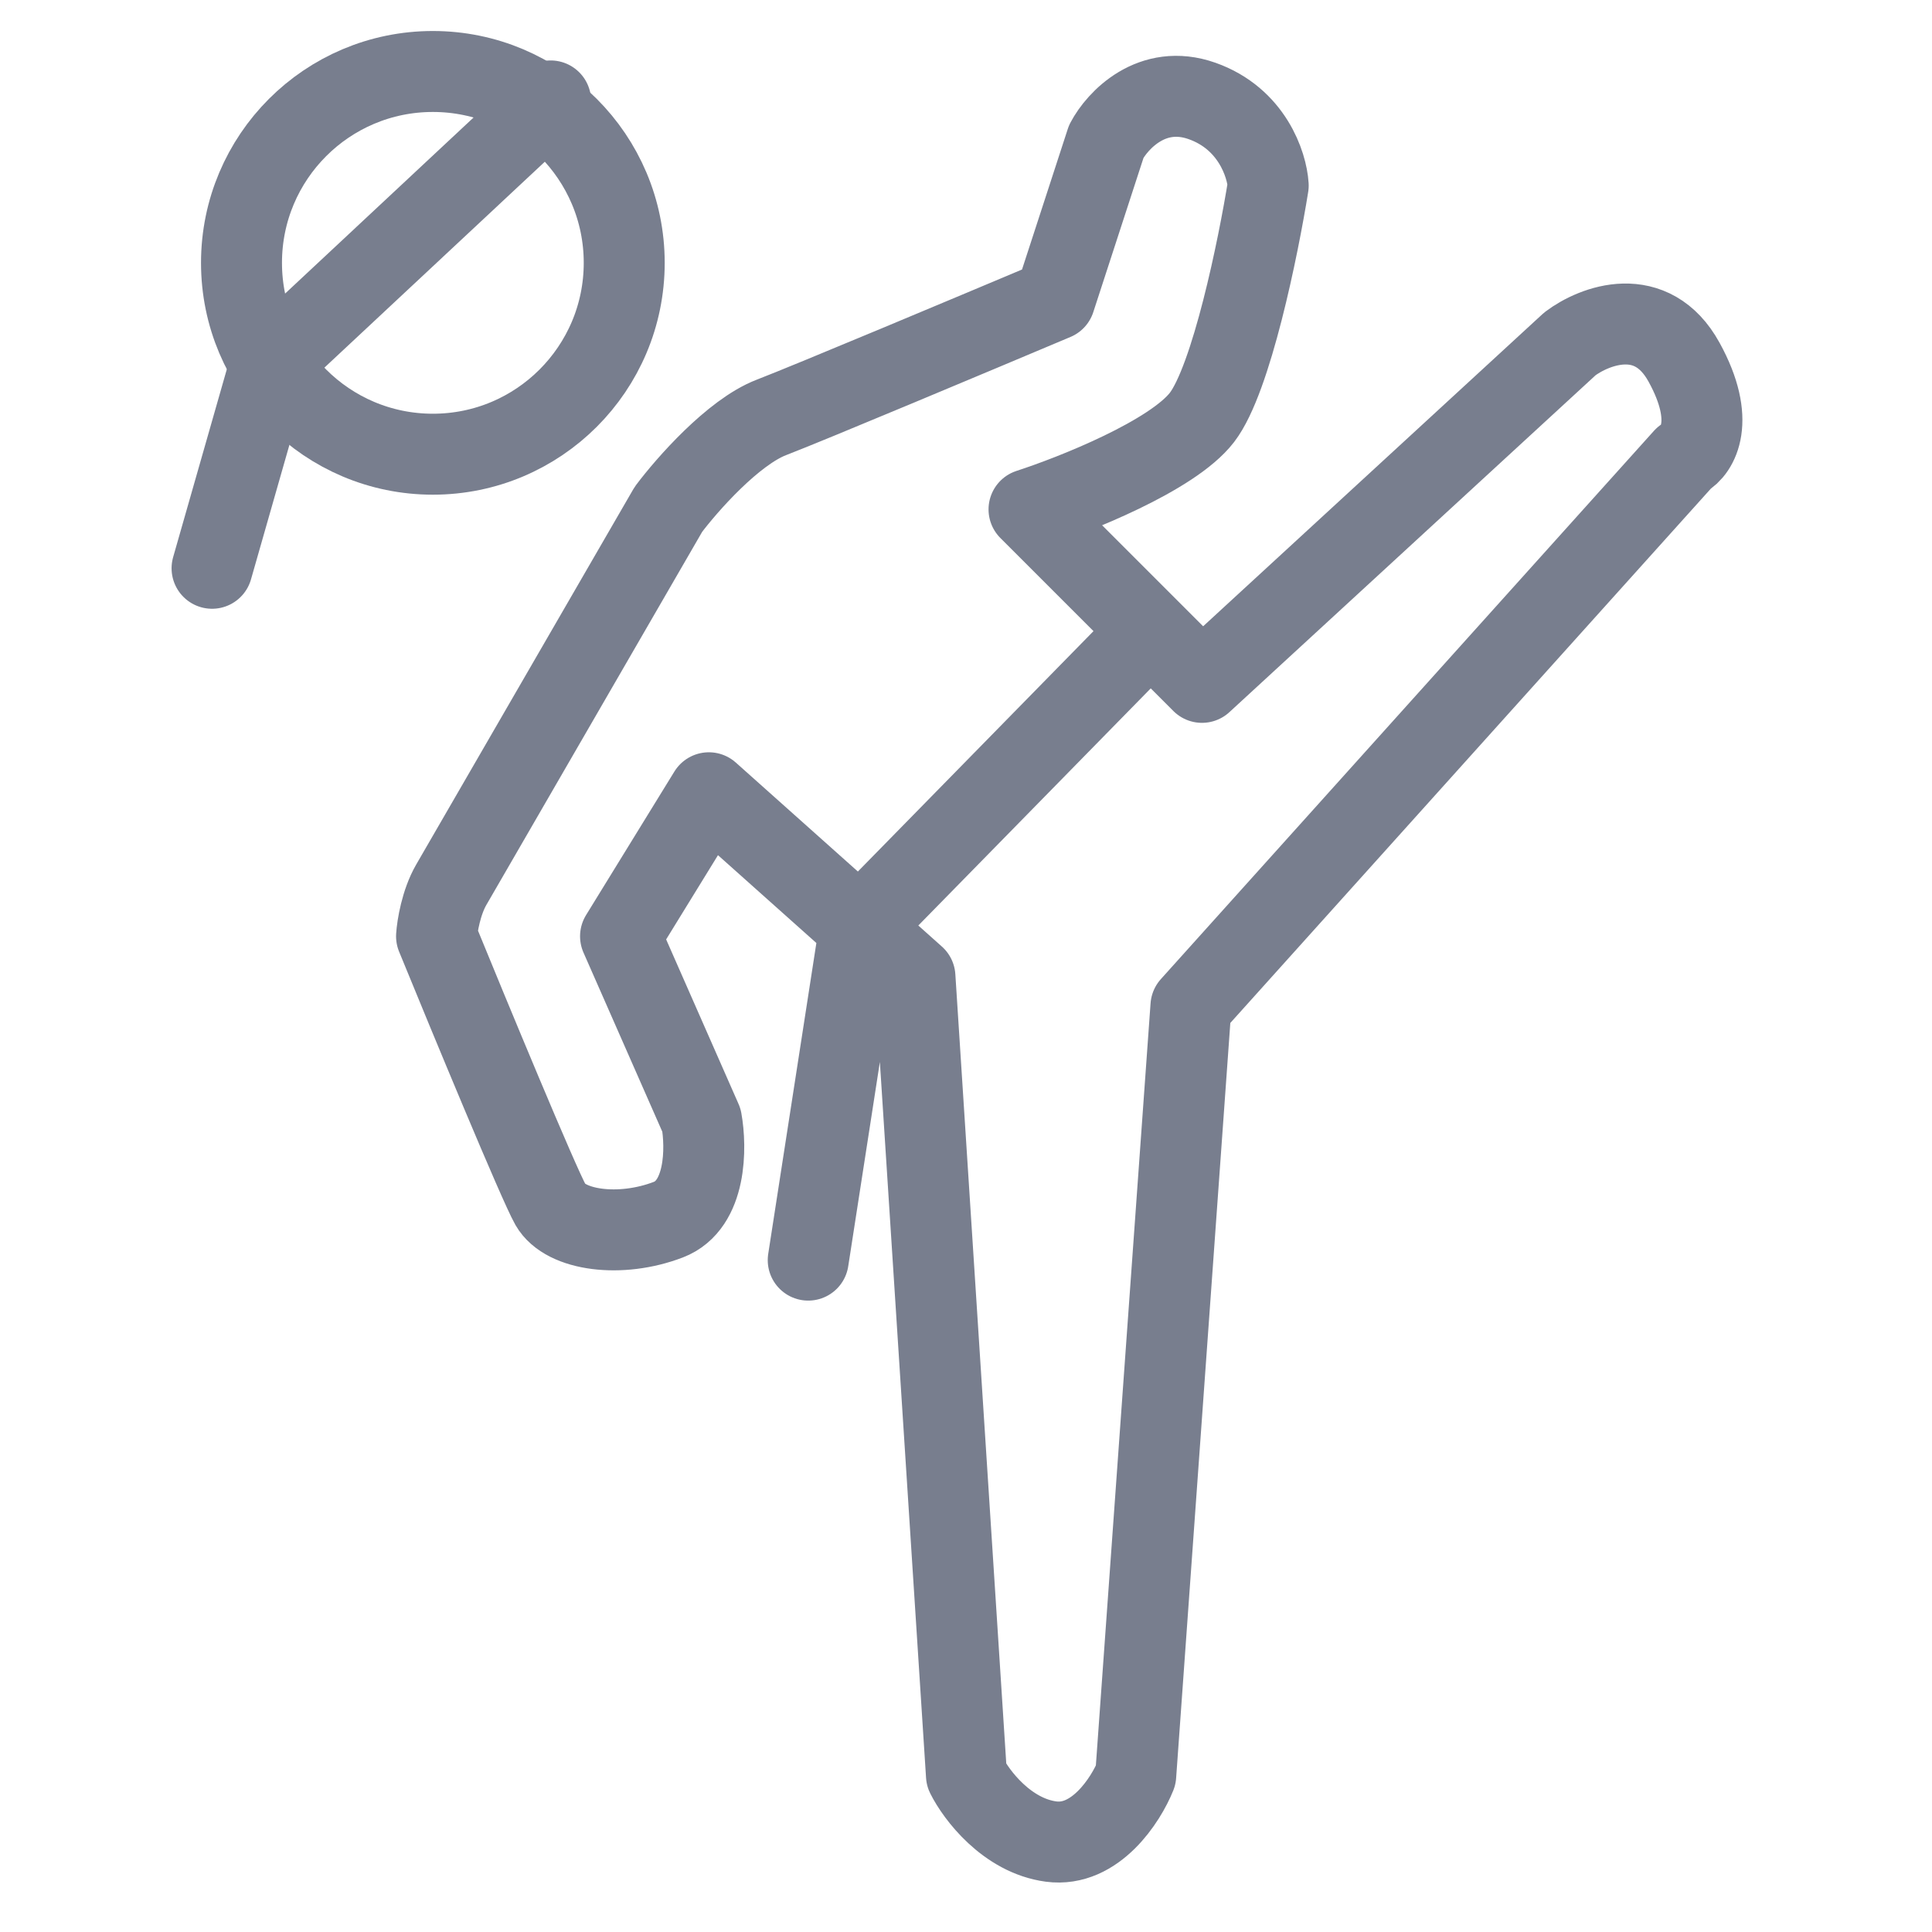
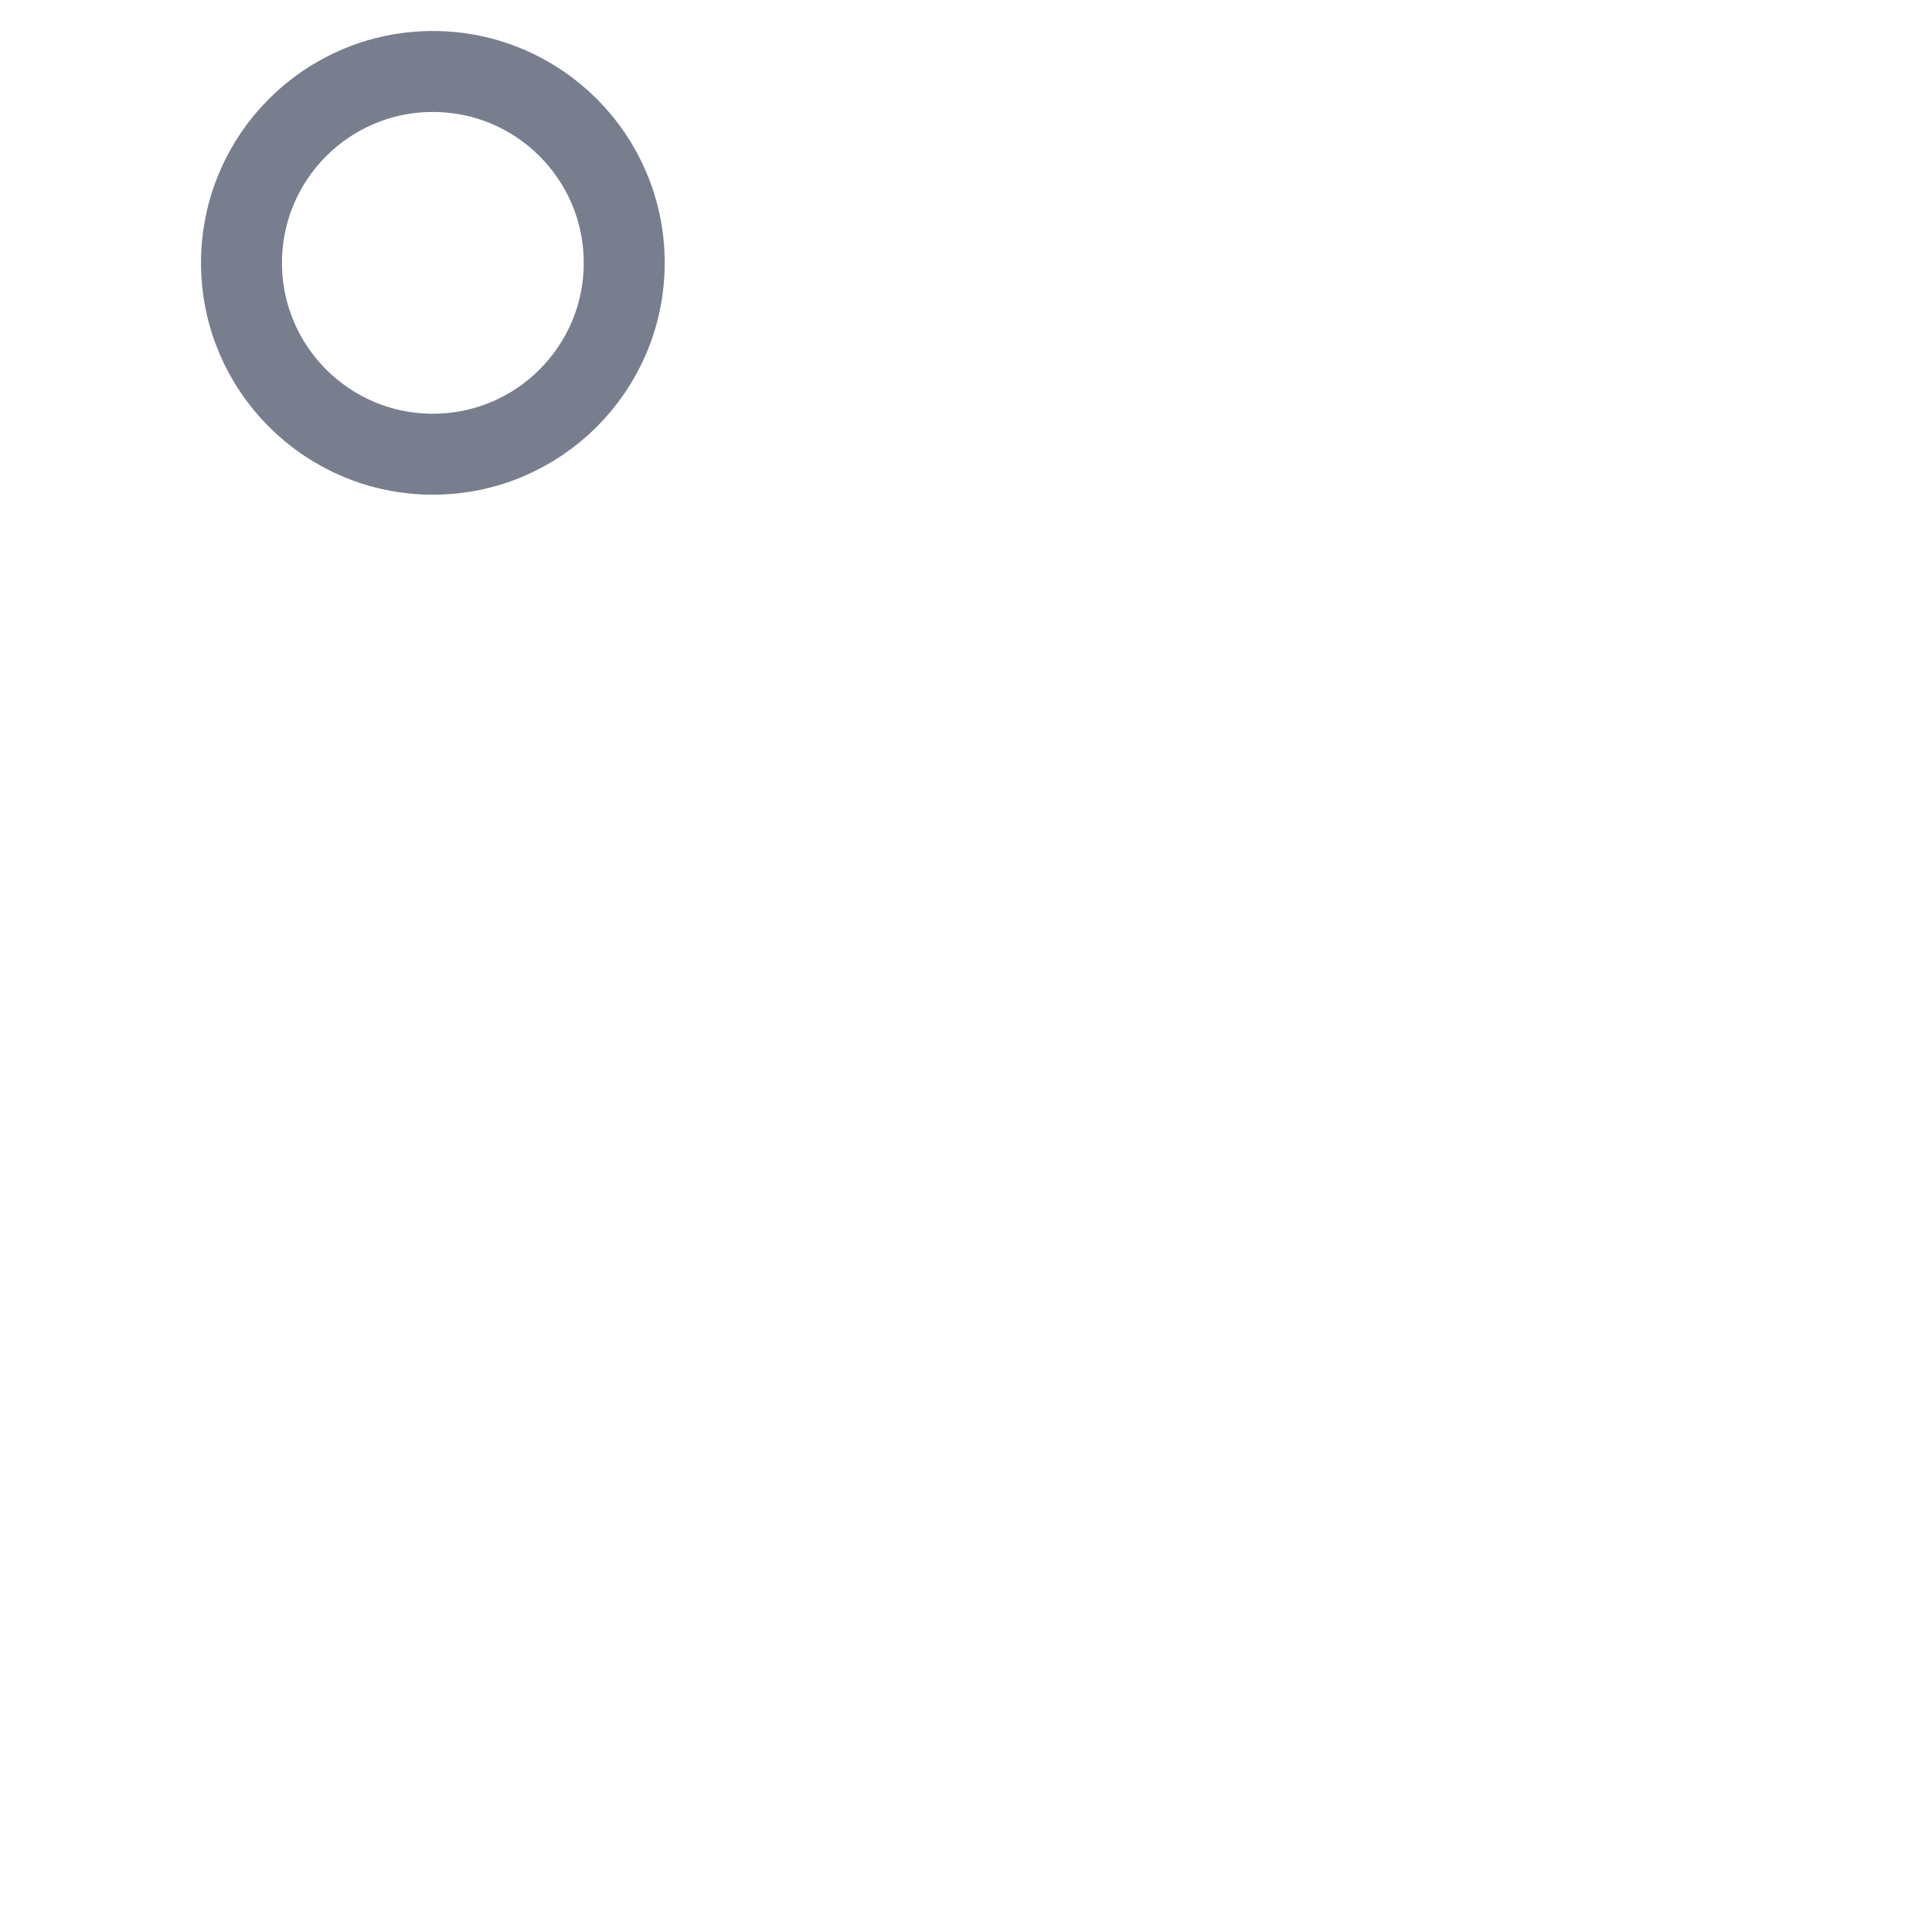
<svg xmlns="http://www.w3.org/2000/svg" width="21" height="21" viewBox="0 0 21 21" fill="none">
  <g clip-path="url(#clip0_2116_69149)">
    <circle cx="4.705" cy="2.857" r="2.08" stroke="#787E8E" stroke-width="0.88" stroke-linecap="round" stroke-linejoin="round" />
-     <path d="M12.505 6.857L11.185 5.537C11.678 5.377 12.745 4.953 13.065 4.537C13.385 4.121 13.678 2.684 13.785 2.017C13.771 1.79 13.609 1.289 13.065 1.097C12.521 0.905 12.145 1.31 12.025 1.537L11.465 3.257C10.611 3.617 8.801 4.377 8.385 4.537C7.969 4.697 7.465 5.27 7.265 5.537L4.905 9.617C4.794 9.809 4.752 10.07 4.745 10.177C5.105 11.057 5.857 12.873 5.985 13.097C6.145 13.377 6.745 13.457 7.265 13.257C7.681 13.097 7.678 12.47 7.625 12.177L6.745 10.177L7.705 8.617L9.345 10.081M12.505 6.857L13.065 7.417L17.065 3.737C17.331 3.537 17.953 3.297 18.305 3.937C18.657 4.577 18.451 4.897 18.305 4.977L12.945 10.937L12.345 19.297C12.238 19.564 11.905 20.081 11.425 20.017C10.945 19.953 10.611 19.51 10.505 19.297L9.945 10.617L9.345 10.081M12.505 6.857L9.345 10.081M9.345 10.081L8.785 13.697M5.985 1.097L2.945 3.937L2.305 6.177" stroke="#787E8E" stroke-width="0.88" stroke-linecap="round" stroke-linejoin="round" />
  </g>
  <defs>
    <clipPath id="clip0_2116_69149">
      <rect width="20.8" height="20.8" fill="white" />
    </clipPath>
  </defs>
</svg>